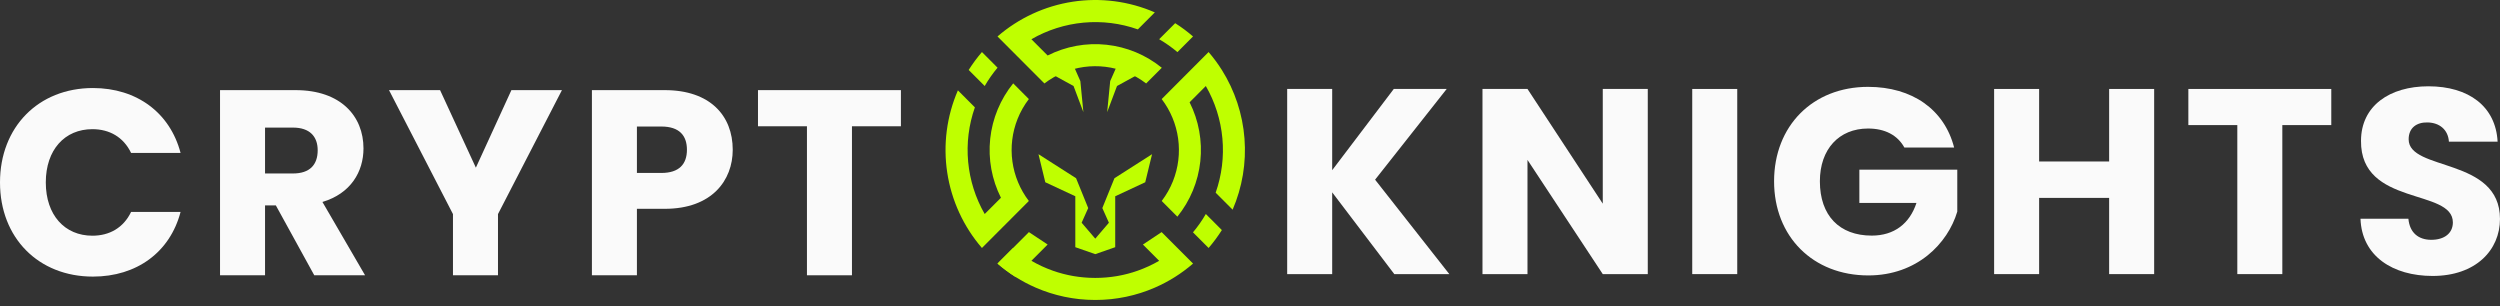
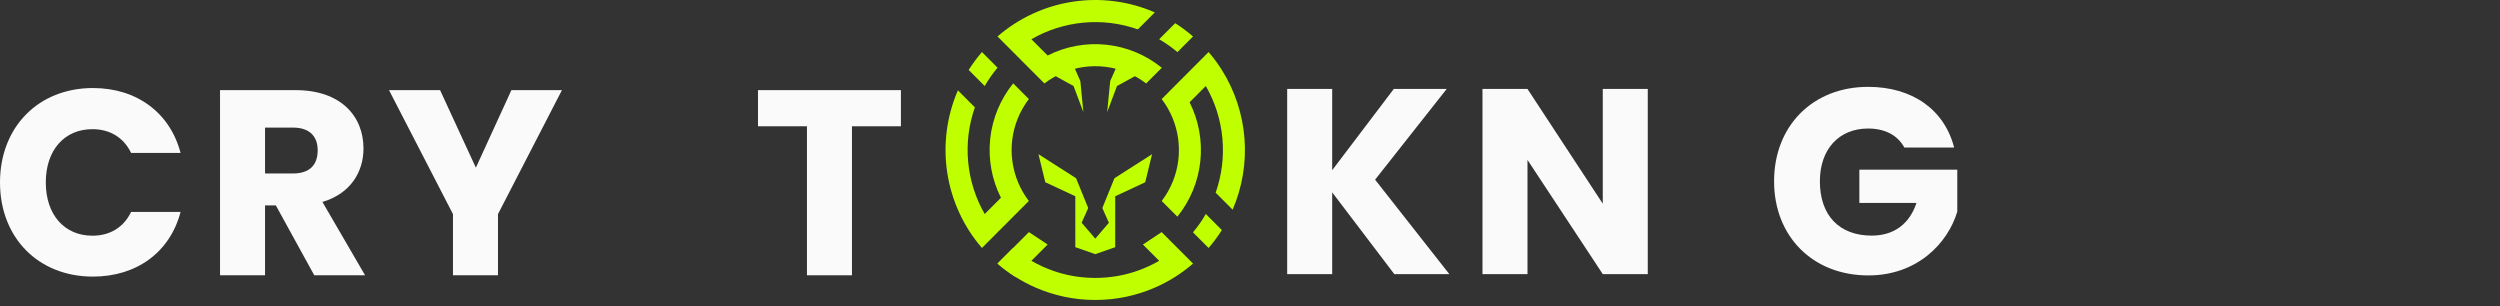
<svg xmlns="http://www.w3.org/2000/svg" width="335" height="41" viewBox="0 0 335 41" fill="none">
  <rect x="0" y="0" width="335" height="41" fill="#333333" stroke="none" />
  <path fill-rule="evenodd" clip-rule="evenodd" d="M149.336 23.881L147.713 27.88L148.592 29.845L146.766 31.98L144.94 29.845L145.819 27.88L144.195 23.881L139.156 20.661L140.069 24.423L144.092 26.298V33.123L146.766 34.055L149.439 33.123V26.298L153.462 24.423L154.376 20.661L149.336 23.881Z" fill="#BFFF00" />
  <path fill-rule="evenodd" clip-rule="evenodd" d="M140.059 9.445L143.856 11.525L145.173 15.026L144.767 10.866L143.198 7.314L140.059 9.445Z" fill="#BFFF00" />
  <path fill-rule="evenodd" clip-rule="evenodd" d="M153.475 9.445L149.678 11.525L148.361 15.026L148.766 10.866L150.336 7.314L153.475 9.445Z" fill="#BFFF00" />
  <path fill-rule="evenodd" clip-rule="evenodd" d="M150.925 9.669C151.876 10.05 152.77 10.56 153.583 11.184L155.682 9.081C153.561 7.359 150.989 6.288 148.275 5.997C145.561 5.705 142.821 6.205 140.383 7.436L138.208 5.257C140.35 4.02 142.734 3.261 145.196 3.034C147.658 2.806 150.14 3.114 152.472 3.938L154.746 1.66C151.285 0.155 147.471 -0.34 143.742 0.23C140.013 0.801 136.52 2.414 133.666 4.885L135.758 6.982L137.853 9.081L139.952 11.184C141.494 10.002 143.316 9.242 145.239 8.976C147.162 8.71 149.121 8.949 150.925 9.669ZM157.18 24.267C156.8 25.22 156.291 26.116 155.668 26.93L157.766 29.035C159.484 26.91 160.553 24.333 160.844 21.613C161.134 18.894 160.635 16.148 159.406 13.706L161.581 11.527C162.816 13.673 163.573 16.062 163.8 18.529C164.028 20.996 163.72 23.483 162.899 25.82L165.172 28.097C166.468 25.094 167.014 21.819 166.762 18.557C166.511 15.294 165.469 12.143 163.728 9.374C163.196 8.532 162.602 7.73 161.952 6.974L159.86 9.071L157.765 11.17L155.666 13.275C156.845 14.82 157.605 16.645 157.87 18.572C158.135 20.498 157.897 22.461 157.179 24.268L157.18 24.267ZM136.354 15.937C136.734 14.984 137.243 14.088 137.866 13.274L135.767 11.17C134.048 13.296 132.979 15.873 132.688 18.592C132.397 21.312 132.897 24.058 134.126 26.499L131.951 28.678C130.716 26.532 129.959 24.143 129.732 21.676C129.504 19.209 129.812 16.722 130.634 14.386L128.359 12.107C126.856 15.574 126.361 19.396 126.931 23.133C127.5 26.87 129.112 30.369 131.579 33.229L133.671 31.133L135.767 29.035L137.866 26.931C136.687 25.386 135.927 23.561 135.662 21.635C135.397 19.708 135.635 17.745 136.354 15.938V15.937ZM136.06 37.098L138.208 34.947C137.342 34.444 136.523 33.867 135.757 33.222L133.666 35.318C134.419 35.97 135.219 36.565 136.06 37.098ZM163.729 30.83L161.581 28.678C161.08 29.545 160.504 30.367 159.86 31.133L161.952 33.229C162.603 32.474 163.197 31.672 163.729 30.83ZM157.474 3.106L155.327 5.257C156.193 5.759 157.012 6.336 157.777 6.982L159.865 4.885C159.113 4.234 158.314 3.639 157.474 3.106ZM129.803 9.374L131.951 11.526C132.452 10.659 133.028 9.837 133.672 9.071L131.58 6.974C130.93 7.729 130.336 8.531 129.803 9.374Z" fill="#BFFF00" />
  <path fill-rule="evenodd" clip-rule="evenodd" d="M159.868 35.318L157.776 33.223L155.681 31.124L155.658 31.101L153.151 32.767L155.326 34.947C154.402 35.482 153.43 35.93 152.422 36.283C152.215 36.355 152.007 36.427 151.797 36.49L151.785 36.493C151.584 36.555 151.38 36.612 151.175 36.667C151.11 36.684 151.044 36.7 150.979 36.717C150.831 36.755 150.682 36.791 150.531 36.824C150.459 36.84 150.388 36.857 150.314 36.872C150.152 36.906 149.989 36.938 149.824 36.968C149.772 36.977 149.719 36.988 149.666 36.997C149.451 37.034 149.236 37.066 149.019 37.093C148.962 37.1 148.905 37.106 148.849 37.113C148.684 37.133 148.519 37.151 148.352 37.166C148.277 37.173 148.202 37.179 148.127 37.185C147.97 37.198 147.811 37.208 147.652 37.216C147.583 37.219 147.514 37.224 147.444 37.226C147.219 37.235 146.994 37.241 146.767 37.241C146.539 37.241 146.314 37.235 146.089 37.226C146.019 37.224 145.95 37.219 145.881 37.216C145.721 37.208 145.563 37.198 145.406 37.185C145.331 37.179 145.256 37.173 145.181 37.166C145.014 37.151 144.849 37.133 144.684 37.113C144.628 37.106 144.57 37.1 144.514 37.093C144.297 37.065 144.081 37.033 143.867 36.997C143.814 36.988 143.761 36.977 143.708 36.968C143.544 36.938 143.381 36.906 143.218 36.872C143.146 36.857 143.075 36.84 143.001 36.824C142.851 36.791 142.702 36.755 142.554 36.717C142.489 36.7 142.423 36.684 142.358 36.667C142.153 36.612 141.949 36.555 141.748 36.493L141.736 36.49C141.526 36.425 141.318 36.355 141.111 36.283C140.104 35.93 139.132 35.482 138.208 34.947L140.383 32.767L137.873 31.101L137.851 31.124L135.756 33.223L133.666 35.318C135.2 36.648 136.928 37.736 138.791 38.543C138.827 38.559 138.866 38.572 138.902 38.588C139.148 38.693 139.396 38.794 139.646 38.889L139.739 38.926C140.018 39.03 140.3 39.127 140.584 39.22C140.656 39.243 140.728 39.265 140.8 39.287C141.038 39.362 141.277 39.431 141.517 39.496C141.576 39.513 141.634 39.53 141.693 39.544C141.983 39.62 142.275 39.69 142.571 39.753C142.635 39.766 142.7 39.778 142.765 39.792C143.01 39.841 143.257 39.887 143.505 39.927C143.578 39.939 143.652 39.952 143.726 39.963C144.027 40.011 144.33 40.049 144.634 40.082C144.682 40.087 144.73 40.09 144.778 40.095C145.042 40.121 145.308 40.141 145.576 40.157C145.659 40.162 145.742 40.167 145.826 40.17C146.138 40.185 146.451 40.195 146.767 40.195C147.083 40.195 147.397 40.185 147.709 40.17C147.793 40.167 147.876 40.162 147.959 40.157C148.227 40.141 148.493 40.121 148.757 40.095C148.805 40.09 148.853 40.087 148.901 40.082C149.206 40.049 149.509 40.009 149.809 39.963C149.883 39.952 149.957 39.939 150.03 39.927C150.278 39.887 150.525 39.841 150.77 39.792C150.835 39.778 150.9 39.766 150.964 39.753C151.259 39.689 151.552 39.62 151.842 39.544C151.901 39.529 151.959 39.512 152.018 39.496C152.259 39.433 152.498 39.363 152.735 39.287C152.807 39.265 152.878 39.243 152.951 39.22C153.235 39.127 153.518 39.03 153.796 38.926L153.889 38.889C154.14 38.793 154.387 38.693 154.633 38.588C154.67 38.572 154.708 38.559 154.744 38.543C156.606 37.736 158.334 36.648 159.869 35.318H159.868Z" fill="#BFFF00" />
  <path d="M12.45 11.796C18.34 11.796 22.785 15.118 24.195 20.489H17.564C16.542 18.369 14.672 17.309 12.38 17.309C8.677 17.309 6.137 20.066 6.137 24.446C6.137 28.827 8.677 31.584 12.38 31.584C14.672 31.584 16.542 30.524 17.564 28.403H24.195C22.785 33.778 18.34 37.064 12.45 37.064C5.149 37.064 0 31.869 0 24.447C0 17.026 5.149 11.796 12.45 11.796Z" fill="#FAFAFA" />
  <path d="M39.607 12.078C45.674 12.078 48.707 15.574 48.707 19.888C48.707 22.997 47.014 25.931 43.205 27.062L48.919 36.887H42.111L36.962 27.521H35.515V36.887H29.484V12.078H39.607ZM39.255 17.096H35.515V23.246H39.255C41.512 23.246 42.57 22.08 42.57 20.136C42.57 18.298 41.512 17.097 39.255 17.097V17.096Z" fill="#FAFAFA" />
  <path d="M52.127 12.078H58.97L63.766 22.468L68.528 12.078H75.3L66.73 28.688V36.887H60.698V28.688L52.127 12.078Z" fill="#FAFAFA" />
-   <path d="M89.086 27.981H85.347V36.887H79.316V12.078H89.086C95.153 12.078 98.186 15.505 98.186 20.065C98.186 24.165 95.399 27.981 89.086 27.981ZM88.627 23.175C91.026 23.175 92.049 21.973 92.049 20.065C92.049 18.157 91.026 16.955 88.627 16.955H85.347V23.175H88.627Z" fill="#FAFAFA" />
  <path d="M101.57 12.078H120.722V16.92H114.162V36.887H108.131V16.92H101.57V12.078Z" fill="#FAFAFA" />
  <path d="M178.513 25.774V36.73H172.482V11.921H178.513V22.805L186.767 11.921H193.856L184.262 24.078L194.209 36.73H186.837L178.513 25.774Z" fill="#FAFAFA" />
  <path d="M220.802 11.921V36.73H214.771L204.683 21.427V36.73H198.652V11.921H204.683L214.771 27.294V11.921H220.802Z" fill="#FAFAFA" />
-   <path d="M226.76 11.921H232.79V36.73H226.76V11.921Z" fill="#FAFAFA" />
+   <path d="M226.76 11.921H232.79H226.76V11.921Z" fill="#FAFAFA" />
  <path d="M261.852 19.766H255.185C254.268 18.105 252.575 17.222 250.318 17.222C246.438 17.222 243.864 19.978 243.864 24.29C243.864 28.884 246.474 31.571 250.812 31.571C253.81 31.571 255.891 29.98 256.808 27.189H249.154V22.736H262.275V28.355C261.005 32.631 256.878 36.907 250.353 36.907C242.947 36.907 237.727 31.712 237.727 24.291C237.727 16.87 242.911 11.639 250.318 11.639C256.241 11.638 260.547 14.677 261.852 19.766Z" fill="#FAFAFA" />
-   <path d="M282.625 26.517H273.243V36.73H267.213V11.921H273.243V21.639H282.625V11.921H288.657V36.73H282.625V26.517Z" fill="#FAFAFA" />
-   <path d="M293.24 11.921H312.392V16.762H305.832V36.73H299.801V16.762H293.24V11.921Z" fill="#FAFAFA" />
-   <path d="M325.968 36.977C320.643 36.977 316.481 34.326 316.305 29.308H322.724C322.9 31.217 324.099 32.135 325.792 32.135C327.555 32.135 328.684 31.251 328.684 29.802C328.684 25.208 316.305 27.681 316.375 18.88C316.375 14.18 320.219 11.564 325.404 11.564C330.801 11.564 334.433 14.25 334.679 18.986H328.155C328.049 17.396 326.921 16.442 325.298 16.406C323.852 16.371 322.759 17.113 322.759 18.668C322.759 22.979 334.998 21.036 334.998 29.34C334.997 33.514 331.753 36.977 325.968 36.977Z" fill="#FAFAFA" />
</svg>